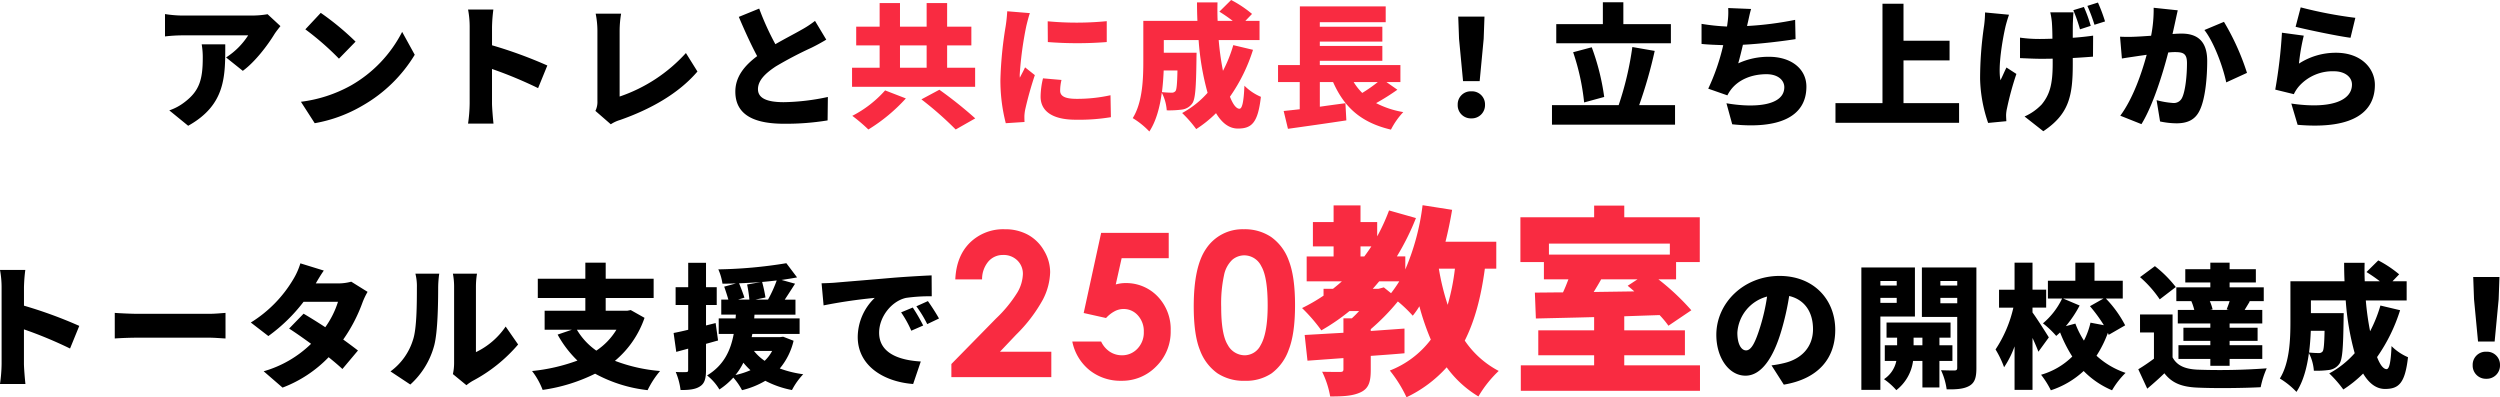
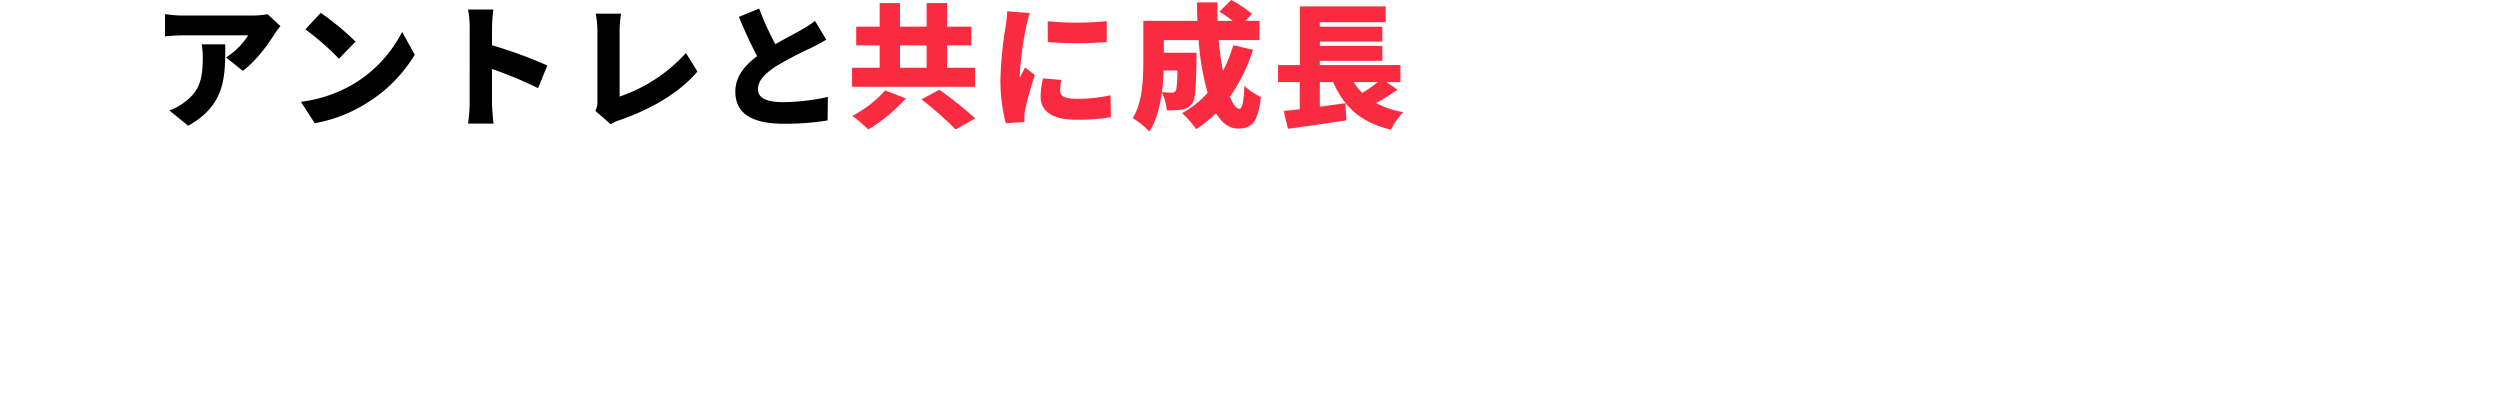
<svg xmlns="http://www.w3.org/2000/svg" width="672.068" height="106.792" viewBox="0 0 672.068 106.792">
  <g transform="translate(-10.979 -10.608)">
    <path d="M34.848-24.372l-3.456-3.2a24.864,24.864,0,0,1-4.32.36H8.388a31.3,31.3,0,0,1-4.572-.4V-21.6a43.232,43.232,0,0,1,4.572-.288H26.172a19.563,19.563,0,0,1-5.94,5.94l4.5,3.6c3.24-2.34,6.66-6.84,8.5-9.864C33.588-22.788,34.416-23.832,34.848-24.372Zm-14.832,4.9H13.68a20.5,20.5,0,0,1,.288,3.6c0,5.868-.9,8.928-4.9,11.952a13.981,13.981,0,0,1-4.1,2.2l5.076,4.14C20.2-3.24,20.016-11.016,20.016-19.476Zm25.668-8.46-4.14,4.428a75.033,75.033,0,0,1,9.036,7.884L55.044-20.2A72.636,72.636,0,0,0,45.684-27.936Zm-5.328,23.9,3.708,5.76A38.416,38.416,0,0,0,56.952-3.024a38.93,38.93,0,0,0,14-13.644l-3.384-6.156A34.787,34.787,0,0,1,53.82-8.424,37.046,37.046,0,0,1,40.356-4.032Zm45.36.432a40.415,40.415,0,0,1-.432,5.436h6.84c-.18-1.62-.4-4.464-.4-5.436v-9.252A112.274,112.274,0,0,1,104.112-7.7l2.484-6.084a119.021,119.021,0,0,0-14.868-5.436v-4.932a42.8,42.8,0,0,1,.36-4.68h-6.8a25.149,25.149,0,0,1,.432,4.68Zm33.8,2.016,4.14,3.6A9.36,9.36,0,0,1,126.144.864c8.208-2.88,15.732-7.092,20.808-13.032l-3.1-4.968a42.434,42.434,0,0,1-17.82,11.7V-23.184a28.271,28.271,0,0,1,.4-4.536h-6.84a23.762,23.762,0,0,1,.468,4.536V-4.248A5.431,5.431,0,0,1,119.52-1.584Zm44.028-27.5-5.472,2.232c1.584,3.744,3.276,7.452,4.932,10.548-3.312,2.484-5.868,5.472-5.868,9.54,0,6.66,5.724,8.64,13.14,8.64a69.188,69.188,0,0,0,11.664-.9l.072-6.3a59.523,59.523,0,0,1-11.88,1.4c-4.608,0-6.912-1.116-6.912-3.492s2.016-4.284,4.788-6.12a102.055,102.055,0,0,1,9.54-5c1.476-.72,2.772-1.44,4.032-2.2l-3.024-5.04a27.047,27.047,0,0,1-3.744,2.448c-1.548.9-4.284,2.3-6.912,3.816A73.5,73.5,0,0,1,163.548-29.088Z" transform="translate(51.52 42)" />
    <path d="M14.4-19.188h7.164v6.012H14.4Zm20.2,6.012H27.072v-6.012h6.516v-5.04H27.072v-6.336H21.564v6.336H14.4v-6.336H8.928v6.336h-6.3v5.04h6.3v6.012H1.512v5.112H34.6ZM10.4-7.092a30.218,30.218,0,0,1-8.82,6.84A45.731,45.731,0,0,1,5.9,3.42a46.106,46.106,0,0,0,10.08-8.352ZM20.16-4.68a91.933,91.933,0,0,1,9.216,8.1L34.632.432a110.316,110.316,0,0,0-9.648-7.7ZM54.108-25.668l.036,5.58a101.161,101.161,0,0,0,15.84,0V-25.7A83.325,83.325,0,0,1,54.108-25.668ZM57.816-9.9l-4.968-.432A21.366,21.366,0,0,0,52.2-5.4c0,3.852,3.132,6.192,9.432,6.192A52.085,52.085,0,0,0,71.1.108l-.108-5.9a41.386,41.386,0,0,1-9.072.972c-2.952,0-4.464-.612-4.464-2.2A12.569,12.569,0,0,1,57.816-9.9Zm-8.5-17.964-6.084-.5A40.4,40.4,0,0,1,42.8-24.3a103.908,103.908,0,0,0-1.4,14.184A45.924,45.924,0,0,0,42.84,1.728L47.88,1.4c-.036-.576-.036-1.224-.036-1.62a12.471,12.471,0,0,1,.216-1.728A95.458,95.458,0,0,1,50.652-11.2l-2.628-2.088c-.468,1.044-.9,1.764-1.4,2.772a6.654,6.654,0,0,1-.036-.828,94.621,94.621,0,0,1,1.728-12.852C48.456-24.84,49-27.036,49.32-27.864ZM88.992-12.456c-.072,3.6-.216,5.076-.5,5.508a1.224,1.224,0,0,1-1.08.468c-.576,0-1.512-.036-2.592-.144.252-2.016.4-4,.468-5.832ZM104-19.26a36.94,36.94,0,0,1-2.772,6.912,74.117,74.117,0,0,1-1.152-8.28h10.98v-5.148h-3.816l1.8-1.872a30.463,30.463,0,0,0-5.616-3.744L100.26-28.26a43.057,43.057,0,0,1,3.6,2.484H99.792c-.072-1.656-.072-3.312-.036-4.968H94.248q0,2.484.108,4.968H79.812v10.8c0,4.716-.18,11.088-2.844,15.336a21.3,21.3,0,0,1,4.464,3.6c1.836-2.772,2.844-6.624,3.348-10.44a12.2,12.2,0,0,1,1.332,4.752,26.243,26.243,0,0,0,4.14-.216,4.005,4.005,0,0,0,2.7-1.62C93.816-4.716,94-8.028,94.1-15.372c0-.576.036-1.836.036-1.836H85.32v-3.42h9.36A70.839,70.839,0,0,0,97.092-6.444a25.06,25.06,0,0,1-6.84,5.436,32.162,32.162,0,0,1,3.78,4.32A31.947,31.947,0,0,0,99.36-.972c1.548,2.592,3.492,4.14,5.868,4.14,3.708,0,5.4-1.512,6.192-8.532a13.947,13.947,0,0,1-4.428-2.988c-.18,4.392-.612,6.192-1.332,6.192-.864,0-1.764-1.188-2.556-3.24A45.688,45.688,0,0,0,109.3-18Zm38.844,9.936a40.776,40.776,0,0,1-4.176,2.916,15.231,15.231,0,0,1-2.3-2.916Zm2.34,0h3.744V-13.9H127.26v-1.152h16.812v-4H127.26V-20.2h16.812v-4H127.26v-1.224h17.712v-4.248H121.9V-13.9h-5.868v4.572h5.832v7.308c-1.584.18-3.024.324-4.32.468l1.152,4.788c4.392-.612,10.26-1.44,15.7-2.268l-.252-4.608c-2.268.288-4.608.612-6.876.936V-9.324h3.564c2.988,6.732,7.452,10.872,15.552,12.78a20.284,20.284,0,0,1,3.312-4.716,24.9,24.9,0,0,1-7.308-2.412,60.61,60.61,0,0,0,5.724-3.6Z" transform="translate(238.52 42)" fill="#f92b41" />
-     <path d="M15.768-9.576h4.464l1.08-11.376.216-5.976H14.472l.216,5.976ZM18,.432A3.556,3.556,0,0,0,21.672-3.24,3.5,3.5,0,0,0,18-6.84a3.5,3.5,0,0,0-3.672,3.6A3.535,3.535,0,0,0,18,.432ZM71.64-24.912H58.86V-30.78H53.352v5.868H40.824v5.148H71.64ZM53.712-5.328a62.487,62.487,0,0,0-3.348-13.356l-5,1.332a61.427,61.427,0,0,1,2.952,13.5Zm9.4,2.2a122.642,122.642,0,0,0,4.176-14.58l-6.012-1.044A84.124,84.124,0,0,1,57.6-3.132H39.672V2.124H72.756V-3.132ZM93.2-28.98l-6.156-.252a19.794,19.794,0,0,1-.18,4c-.036.288-.072.612-.144.972a56.586,56.586,0,0,1-6.84-.72v5.4c1.692.18,3.672.252,5.832.324a57.378,57.378,0,0,1-4.032,11.7l5.148,1.8a9.907,9.907,0,0,1,.936-1.512c2.016-2.664,5.508-4.176,9.576-4.176,3.132,0,4.788,1.656,4.788,3.492,0,4.968-7.884,5.652-15.552,4.32l1.548,5.652c12.06,1.3,19.944-1.728,19.944-10.116,0-4.86-4.176-8.028-10.044-8.028a19.27,19.27,0,0,0-8.28,1.764c.432-1.548.864-3.276,1.26-5,4.932-.252,10.692-.972,14.148-1.512l-.108-5.184a89.5,89.5,0,0,1-12.924,1.656l.108-.54C92.556-26.244,92.772-27.54,93.2-28.98ZM134.172-3.672V-15.156h12.384v-5.292H134.172v-9.936H128.52V-3.672H115.884V1.62h33.228V-3.672ZM179.856-28.08h-6.228a19.627,19.627,0,0,1,.432,2.664c.072.972.144,2.628.144,4.428-1.188.036-2.34.072-3.456.072a36.49,36.49,0,0,1-5.256-.36v5.508c1.908.072,3.924.18,5.4.18,1.116,0,2.232,0,3.384-.036v1.4c0,5.58-.828,8.316-2.952,10.908a14.425,14.425,0,0,1-4.608,3.24l5.04,3.96c6.912-4.608,7.92-9.468,7.92-18.072V-15.8c2.088-.108,4-.252,5.436-.36l.036-5.652c-1.476.216-3.384.432-5.472.576,0-1.8,0-3.42.036-4.176C179.748-26.244,179.784-27.18,179.856-28.08Zm-17.316.648-6.444-.612a28.991,28.991,0,0,1-.252,3.492,98.054,98.054,0,0,0-1.08,14.4,38.859,38.859,0,0,0,2.16,11.808l4.9-.468c-.036-.576-.072-1.26-.072-1.656A9.647,9.647,0,0,1,162-2.3a80.993,80.993,0,0,1,2.52-9.216l-2.664-1.728c-.54,1.044-1.152,2.556-1.62,3.42-.72-3.636.576-11.016,1.332-14.328C161.748-24.948,162.18-26.424,162.54-27.432Zm20.124-2.088-2.844.864a43.592,43.592,0,0,1,1.8,5.148l2.88-.936A36.267,36.267,0,0,0,182.664-29.52Zm3.78-1.188-2.844.9a43.124,43.124,0,0,1,1.908,5.076l2.844-.9A44.77,44.77,0,0,0,186.444-30.708ZM207.9-28.62l-6.48-.684a36.442,36.442,0,0,1-.684,7.524c-1.62.108-3.1.216-4.14.252a41.093,41.093,0,0,1-4.212,0l.5,5.868c1.188-.216,3.276-.5,4.428-.684.5-.072,1.3-.18,2.232-.324-1.332,4.932-3.672,11.772-7.092,16.38l5.688,2.268c3.06-4.932,5.76-13.644,7.2-19.26q1.08-.108,1.728-.108c2.232,0,3.312.324,3.312,2.952,0,3.348-.432,7.56-1.332,9.36A2.437,2.437,0,0,1,206.6-3.708a23.414,23.414,0,0,1-4.392-.756l.936,5.724a21.881,21.881,0,0,0,4.392.5c2.916,0,5.04-.9,6.264-3.492,1.548-3.168,2.016-9.072,2.016-13.284,0-5.4-2.736-7.344-6.876-7.344-.648,0-1.476.036-2.448.108.216-.936.432-1.944.648-2.916C207.36-26.172,207.648-27.54,207.9-28.62Zm12.42,3.1-5.256,2.2c2.592,3.312,5,9.9,5.868,14.076l5.58-2.556A65.642,65.642,0,0,0,220.32-25.524Zm20.628-3.888-1.368,5.22c2.844.72,10.98,2.448,14.76,2.952l1.3-5.364A113.879,113.879,0,0,1,240.948-29.412Zm.828,7.6-5.868-.792a130.783,130.783,0,0,1-1.8,15.3l5,1.224a9.161,9.161,0,0,1,1.476-2.232,12.082,12.082,0,0,1,9.324-3.924c2.88,0,4.824,1.512,4.824,3.564,0,4.392-5.8,6.66-16.308,5.112L240.12,2.16c15.84,1.368,20.772-4.068,20.772-10.728,0-4.428-3.672-8.64-10.44-8.64a18.135,18.135,0,0,0-9.972,2.916A55.6,55.6,0,0,1,241.776-21.816Z" transform="translate(388.52 42)" />
-     <path d="M10.836-3.6A40.415,40.415,0,0,1,10.4,1.836h6.84c-.18-1.62-.4-4.464-.4-5.436v-9.252A112.273,112.273,0,0,1,29.232-7.7l2.484-6.084a119.022,119.022,0,0,0-14.868-5.436v-4.932a42.8,42.8,0,0,1,.36-4.68H10.4a25.149,25.149,0,0,1,.432,4.68Zm30.42-13.68V-10.4c1.476-.108,4.176-.216,6.228-.216H66.6c1.476,0,3.492.18,4.428.216V-17.28c-1.044.072-2.808.252-4.428.252H47.484C45.72-17.028,42.7-17.172,41.256-17.28Zm56.2-11.376-6.3-1.944a18.776,18.776,0,0,1-1.908,4.284A34.089,34.089,0,0,1,77.832-14.688l4.716,3.636a44.959,44.959,0,0,0,9.468-9.216h9.252a24.187,24.187,0,0,1-3.42,6.84c-2.088-1.368-4.176-2.664-5.832-3.636l-3.888,4c1.62,1.044,3.744,2.52,5.9,4.1a30.083,30.083,0,0,1-12.744,7.38l5.076,4.392A33.779,33.779,0,0,0,98.748-5.364c1.476,1.188,2.772,2.3,3.708,3.168l4.176-4.968c-1.008-.792-2.412-1.836-3.96-2.952a42.192,42.192,0,0,0,5.148-9.864,18.857,18.857,0,0,1,1.4-2.952l-4.392-2.736a13.562,13.562,0,0,1-3.564.468H95.292C95.832-26.136,96.66-27.54,97.452-28.656Zm34.7,27.828,3.636,2.988A12.19,12.19,0,0,1,137.52.972a41.573,41.573,0,0,0,12.168-9.756l-3.348-4.824a20.166,20.166,0,0,1-7.992,6.876V-24.444a21.869,21.869,0,0,1,.288-3.384h-6.48a18.837,18.837,0,0,1,.324,3.348V-3.816A13.771,13.771,0,0,1,132.156-.828Zm-16.776-.72,5.328,3.528A21.649,21.649,0,0,0,127.152-8.6c.936-3.636,1.044-11.16,1.044-15.588a28.455,28.455,0,0,1,.288-3.636h-6.408a13.965,13.965,0,0,1,.4,3.708c0,4.5-.036,11.124-1.044,14.076A16.539,16.539,0,0,1,115.38-1.548Zm60.732-11.2a17.873,17.873,0,0,1-5.4,5.616,18.011,18.011,0,0,1-5.22-5.616Zm3.852-5.292-.9.18h-5.832v-3.42H186.12V-26.46H173.232v-4.32H167.76v4.32H154.98v5.184h12.78v3.42H156.816v5.112h7.308l-3.816,1.3a29.121,29.121,0,0,0,5.328,6.984,49.417,49.417,0,0,1-12.2,2.808,19.675,19.675,0,0,1,2.844,5.076A46.252,46.252,0,0,0,170.388-.936,38.33,38.33,0,0,0,184.5,3.492a24.31,24.31,0,0,1,3.348-5.148,44.056,44.056,0,0,1-12.132-2.736,26.13,26.13,0,0,0,7.956-11.556Zm22.824,3.492L200.2-13.9V-19.4h2.88v-4.788H200.2v-6.552h-4.788v6.552h-3.384V-19.4h3.384v6.66c-1.44.36-2.808.648-3.924.864L192.2-6.8l3.2-.864v5.724c0,.468-.144.576-.576.576A25,25,0,0,1,192.06-1.4a18.431,18.431,0,0,1,1.3,4.86c2.376,0,4.032-.18,5.256-1.008,1.224-.792,1.584-2.124,1.584-4.392v-7.02c1.08-.288,2.16-.612,3.24-.9ZM208.116-.576a17.212,17.212,0,0,0,2.124-3.312,20.319,20.319,0,0,0,1.908,2.016A21.178,21.178,0,0,1,208.116-.576Zm9.864-6.48a10.6,10.6,0,0,1-2.016,2.664,12.8,12.8,0,0,1-2.88-2.664Zm-6.732-17.856a36.021,36.021,0,0,1,.612,4.068H208.8l1.728-.54c-.324-1.008-.936-2.628-1.44-3.852q2.916-.108,5.832-.324Zm2.2,4.068,2.736-.576a38.413,38.413,0,0,0-.9-4.176c1.332-.108,2.628-.252,3.924-.4a35.13,35.13,0,0,1-2.34,5.148Zm7.488,9.972-.828.108h-7.632l.18-.864H225.36V-15.8h-12.2l.072-1.008h11.016v-4.032h-2.88c.864-1.3,1.836-2.808,2.772-4.284L220.5-26.136c1.476-.216,2.88-.432,4.176-.684l-2.88-3.816a122.829,122.829,0,0,1-18.288,1.656,14.723,14.723,0,0,1,1.116,3.852c1.188,0,2.412-.036,3.636-.072l-3.168.864c.36,1.044.828,2.448,1.116,3.492H204.3v4.032h3.924l-.072,1.008h-4.536v4.176h4.032c-.792,4.284-2.556,8.388-7.164,11.16a13.7,13.7,0,0,1,3.312,3.78,19.44,19.44,0,0,0,3.744-3.2,16.871,16.871,0,0,1,2.34,3.384,22.6,22.6,0,0,0,6.264-2.52,25.836,25.836,0,0,0,7.164,2.484,18.6,18.6,0,0,1,3.024-4.248,28.82,28.82,0,0,1-6.3-1.548,17.907,17.907,0,0,0,3.708-7.452Zm10.332-14.364.54,5.94a138.3,138.3,0,0,1,13.752-2.016A14.693,14.693,0,0,0,240.984-10.8c0,7.668,6.876,12.024,14.9,12.636l2.052-6.048c-6.228-.36-11.2-2.448-11.2-7.74,0-4.284,3.348-8.5,7.236-9.36a45.4,45.4,0,0,1,6.912-.432l-.036-5.616c-2.628.108-6.876.36-10.476.648-6.588.576-12.024,1.008-15.408,1.3C234.288-25.344,232.7-25.272,231.264-25.236ZM255.78-18.72l-3.132,1.3a28.921,28.921,0,0,1,2.736,4.932l3.2-1.4A47.715,47.715,0,0,0,255.78-18.72Zm4.068-1.728-3.1,1.4a30.15,30.15,0,0,1,2.916,4.788l3.168-1.512C262.116-17.064,260.784-19.152,259.848-20.448Z" transform="translate(0.575 112)" />
-     <path d="M9.413-26.288h-7.2q.29-6.275,3.942-9.875a12.79,12.79,0,0,1,9.374-3.6,12.707,12.707,0,0,1,6.236,1.49,11.161,11.161,0,0,1,4.324,4.3,11.3,11.3,0,0,1,1.622,5.708,16.91,16.91,0,0,1-1.964,7.436,40.543,40.543,0,0,1-7.185,9.413L14.212-6.829H28.028V0H1.16V-3.533l12-12.234a35.026,35.026,0,0,0,5.788-7.08,10.42,10.42,0,0,0,1.437-4.838,4.974,4.974,0,0,0-1.49-3.7,5.243,5.243,0,0,0-3.836-1.463A5.089,5.089,0,0,0,11.1-31.087,7.332,7.332,0,0,0,9.413-26.288Zm32.008-12.5H59.588v6.8H46.931l-1.582,7.066a10.312,10.312,0,0,1,1.292-.277,8.411,8.411,0,0,1,1.213-.092,11.71,11.71,0,0,1,8.767,3.6,12.682,12.682,0,0,1,3.494,9.215,13.038,13.038,0,0,1-3.863,9.558,12.75,12.75,0,0,1-9.4,3.889,13.292,13.292,0,0,1-8.517-2.821,13.213,13.213,0,0,1-4.667-7.726h7.752a6.662,6.662,0,0,0,2.36,2.755,5.872,5.872,0,0,0,3.23.936,5.587,5.587,0,0,0,4.166-1.767,6.242,6.242,0,0,0,1.714-4.535A6.254,6.254,0,0,0,51.3-16.6a5.067,5.067,0,0,0-3.863-1.727,5.145,5.145,0,0,0-2.386.606A8.654,8.654,0,0,0,42.739-15.9l-6.012-1.345Zm38.389-.976a12.723,12.723,0,0,1,7.317,2.083,13.207,13.207,0,0,1,4.746,6.368q1.674,4.285,1.674,11.931,0,7.726-1.7,12.023a13.5,13.5,0,0,1-4.575,6.315A12.324,12.324,0,0,1,80.02.976a12.761,12.761,0,0,1-7.356-2.03A13.24,13.24,0,0,1,68-7.225q-1.687-4.14-1.687-11.786,0-10.679,3.3-15.478A11.737,11.737,0,0,1,79.809-39.762Zm.185,7.014a5.065,5.065,0,0,0-3.322,1.2,7.776,7.776,0,0,0-2.215,4.126,36.163,36.163,0,0,0-.765,8.569q0,7.356,1.753,10.165A5.219,5.219,0,0,0,79.994-5.88a4.8,4.8,0,0,0,4.271-2.663Q86.19-11.76,86.19-19.3q0-7.646-1.727-10.547A5.108,5.108,0,0,0,79.994-32.748Z" transform="translate(265.575 112)" fill="#f92b41" />
-     <path d="M41.526-29.16a59.476,59.476,0,0,1-1.944,9.72,65.587,65.587,0,0,1-2.376-9.72Zm-20.52,5.4H19.44c.594-.648,1.134-1.3,1.728-2h5.4a36.691,36.691,0,0,1-2.214,3.186L22.41-24.138Zm-4.86-11.394h2.916c-.594.918-1.242,1.836-1.89,2.7H16.146Zm36.5,5.994V-36.4H38.988q1.053-4.212,1.782-8.586l-7.938-1.242a63.3,63.3,0,0,1-4.644,17.28v-3.51H25.92a67.993,67.993,0,0,0,5.13-10.314L23.814-44.82a50.94,50.94,0,0,1-3.186,6.966v-3.834H16.146V-46.17H8.91v4.482H3.348v6.534H8.91v2.7H1.674v6.7h9.45c-.756.7-1.566,1.35-2.376,2H6.21v1.836A47.274,47.274,0,0,1,.432-18.576a44.279,44.279,0,0,1,5.184,5.994,55.126,55.126,0,0,0,7.56-5.184h2.592q-.972,1.053-1.944,1.944H11.556v3.888c-3.888.216-7.452.432-10.422.594L1.89-4.428l9.666-.7v2.97c0,.594-.216.756-.918.756-.648,0-3.024,0-4.806-.054a24.527,24.527,0,0,1,2.16,6.642c3.4,0,6.048-.108,8.208-1.134s2.7-2.808,2.7-5.994v-3.78c3.024-.216,6.1-.432,9.072-.7v-6.642c-2.97.216-6.048.432-9.072.648v-.486a59.244,59.244,0,0,0,7.29-7.452,34.97,34.97,0,0,1,4,3.834,21.335,21.335,0,0,0,1.782-2.538A67.071,67.071,0,0,0,35.046-10.1,25.326,25.326,0,0,1,24.03-1.782,35.177,35.177,0,0,1,28.512,5.4a34.468,34.468,0,0,0,10.8-8.046,28.9,28.9,0,0,0,8.532,7.83A30.818,30.818,0,0,1,53.3-1.674a25.061,25.061,0,0,1-9.126-8.154c2.7-5.346,4.374-11.718,5.4-19.332ZM90.612-26.3,87.966-24.57c.594.486,1.188.972,1.782,1.512L78.84-22.9c.648-1.08,1.35-2.214,2-3.4Zm8.694-9.612v2.97H66.8v-2.97ZM87.048-3.186v-2.7h16.308v-6.7H87.048v-3.78c3.132-.108,6.318-.216,9.5-.324a24.518,24.518,0,0,1,2.376,2.862l6.156-4.158A64.156,64.156,0,0,0,96.228-26.3h4.752v-4.644h6.372V-42.984h-20.3v-3.132h-8.1v3.132H59.13v12.042h6.318V-26.3h6.588c-.432,1.134-.918,2.376-1.458,3.51-2.754,0-5.292.054-7.56.054l.27,6.966c4.428-.108,9.828-.216,15.66-.378v3.564H63.936v6.7H78.948v2.7H59.238V3.672h48.168V-3.186Z" transform="translate(360.575 112)" fill="#f92b41" />
-     <path d="M33.768-12.708c0-8.172-5.8-14.508-14.976-14.508C9.18-27.216,1.8-19.944,1.8-11.376,1.8-5.22,5.184-.4,9.648-.4,13.9-.4,17.136-5.22,19.26-12.42a71.646,71.646,0,0,0,2.124-9.4c4.14.972,6.408,4.284,6.408,8.928,0,4.752-3.06,7.956-7.632,9.072a27.394,27.394,0,0,1-3.528.648l3.312,5.184C29.3.432,33.768-5.112,33.768-12.708Zm-26.316.756a10.734,10.734,0,0,1,7.992-9.72,53.438,53.438,0,0,1-1.836,8.1C12.312-9.4,11.232-7.2,9.792-7.2,8.532-7.2,7.452-8.82,7.452-11.952Zm42.84-13.9v1.224H45.9v-1.224ZM45.9-19.98v-1.332h4.392v1.332Zm9.288,3.672V-29.484h-14.4V3.42H45.9V-16.308Zm-.36,7.74V-10.62H57.2v2.052Zm10.44,4.212V-8.568H61.776V-10.62h2.988v-4.068H47.556v4.068H50.4v2.052H47.088v4.212h3.1A7.715,7.715,0,0,1,46.872.54a17.478,17.478,0,0,1,3.312,2.952,11.89,11.89,0,0,0,4.5-7.848H57.2V2.772h4.572V-4.356Zm-3.24-15.516v-1.44h4.536v1.44Zm4.536-5.976v1.224H62.028v-1.224Zm5.148-3.636H57.06V-16.2h9.5V-2.52c0,.5-.18.72-.72.72s-2.268,0-3.636-.072A17.922,17.922,0,0,1,63.72,3.276c2.772.036,4.68-.108,6.156-.972,1.44-.864,1.836-2.268,1.836-4.752ZM91.188-10.692c-.612-1.008-3.384-5.364-4.392-6.7v-1.3h3.672v-4.824H86.8V-30.78H81.972v7.272H77.8v4.824h3.852A33.94,33.94,0,0,1,76.86-7.452a26.622,26.622,0,0,1,2.3,4.788A25.5,25.5,0,0,0,81.972-8.28V3.42H86.8V-10.548c.612,1.332,1.188,2.664,1.584,3.708Zm4.572-3.024a31.022,31.022,0,0,0,3.708-5.544L95.04-21.132h10.836L102.24-19.08a40.5,40.5,0,0,1,3.744,5.112l-3.6-.684a20.357,20.357,0,0,1-1.764,4.824,23.661,23.661,0,0,1-2.3-4.572Zm15.948-.216a30.435,30.435,0,0,0-5.184-7.2h4.536V-25.92h-7.6v-4.86H98.316v4.86h-7.38v4.788h3.816a19.812,19.812,0,0,1-5.148,6.66,24.633,24.633,0,0,1,3.564,3.384c.36-.288.684-.612,1.044-.936a37.637,37.637,0,0,0,3.276,6.48A19.567,19.567,0,0,1,89.1-.648a23.958,23.958,0,0,1,2.628,4.176,23.863,23.863,0,0,0,8.82-5.184,23.293,23.293,0,0,0,7.632,5.184,22.041,22.041,0,0,1,3.636-4.68A21.927,21.927,0,0,1,104-5.76a30.681,30.681,0,0,0,3.06-6.156l.216.54Zm27.864-4.14h-5.04l.684-.144a12.562,12.562,0,0,0-.756-2.232h5.328c-.216.756-.54,1.548-.792,2.232Zm-13.716,0v3.636H134.6v1.152h-7.236v3.528H134.6V-8.6h-8.568V-4.9H134.6V-3.06h5.184V-4.9h8.784V-8.6h-8.784V-9.756h7.524v-3.528h-7.524v-1.152h8.784v-3.636H143.82c.4-.648.864-1.44,1.4-2.3l-.324-.072h4.068v-3.708h-9.18v-1.3h7.056v-3.564h-7.056V-30.78H134.6v1.764h-6.732v3.564H134.6v1.3H125.46v3.708h4.032a14.155,14.155,0,0,1,.792,2.376Zm-.54-6.156a31.82,31.82,0,0,0-5.616-5.616l-4,2.952A30.19,30.19,0,0,1,121-20.916Zm-.864,7.38H115.7v4.824h3.744v7.056c-1.4,1.044-2.88,2.052-4.212,2.844l2.412,5.22c1.836-1.548,3.24-2.808,4.608-4.14,2.124,2.736,4.824,3.672,8.892,3.852,4.608.216,12.276.144,16.992-.108a23.943,23.943,0,0,1,1.62-5.076,171.729,171.729,0,0,1-18.54.36c-3.384-.144-5.58-1.08-6.768-3.312Zm40.86,4.392c-.072,3.6-.216,5.076-.5,5.508a1.224,1.224,0,0,1-1.08.468c-.576,0-1.512-.036-2.592-.144.252-2.016.4-4,.468-5.832Zm15.012-6.8a36.941,36.941,0,0,1-2.772,6.912,74.117,74.117,0,0,1-1.152-8.28h10.98v-5.148h-3.816l1.8-1.872a30.463,30.463,0,0,0-5.616-3.744L176.58-28.26a43.057,43.057,0,0,1,3.6,2.484h-4.068c-.072-1.656-.072-3.312-.036-4.968h-5.508q0,2.484.108,4.968H156.132v10.8c0,4.716-.18,11.088-2.844,15.336a21.3,21.3,0,0,1,4.464,3.6c1.836-2.772,2.844-6.624,3.348-10.44a12.2,12.2,0,0,1,1.332,4.752,26.243,26.243,0,0,0,4.14-.216,4.005,4.005,0,0,0,2.7-1.62c.864-1.152,1.044-4.464,1.152-11.808,0-.576.036-1.836.036-1.836h-8.82v-3.42H171a70.84,70.84,0,0,0,2.412,14.184,25.06,25.06,0,0,1-6.84,5.436,32.163,32.163,0,0,1,3.78,4.32A31.948,31.948,0,0,0,175.68-.972c1.548,2.592,3.492,4.14,5.868,4.14,3.708,0,5.4-1.512,6.192-8.532a13.947,13.947,0,0,1-4.428-2.988c-.18,4.392-.612,6.192-1.332,6.192-.864,0-1.764-1.188-2.556-3.24A45.688,45.688,0,0,0,185.616-18Zm26.244,9.684h4.464l1.08-11.376.216-5.976h-7.056l.216,5.976ZM208.8.432a3.556,3.556,0,0,0,3.672-3.672,3.5,3.5,0,0,0-3.672-3.6,3.5,3.5,0,0,0-3.672,3.6A3.535,3.535,0,0,0,208.8.432Z" transform="translate(470.575 112)" />
  </g>
</svg>